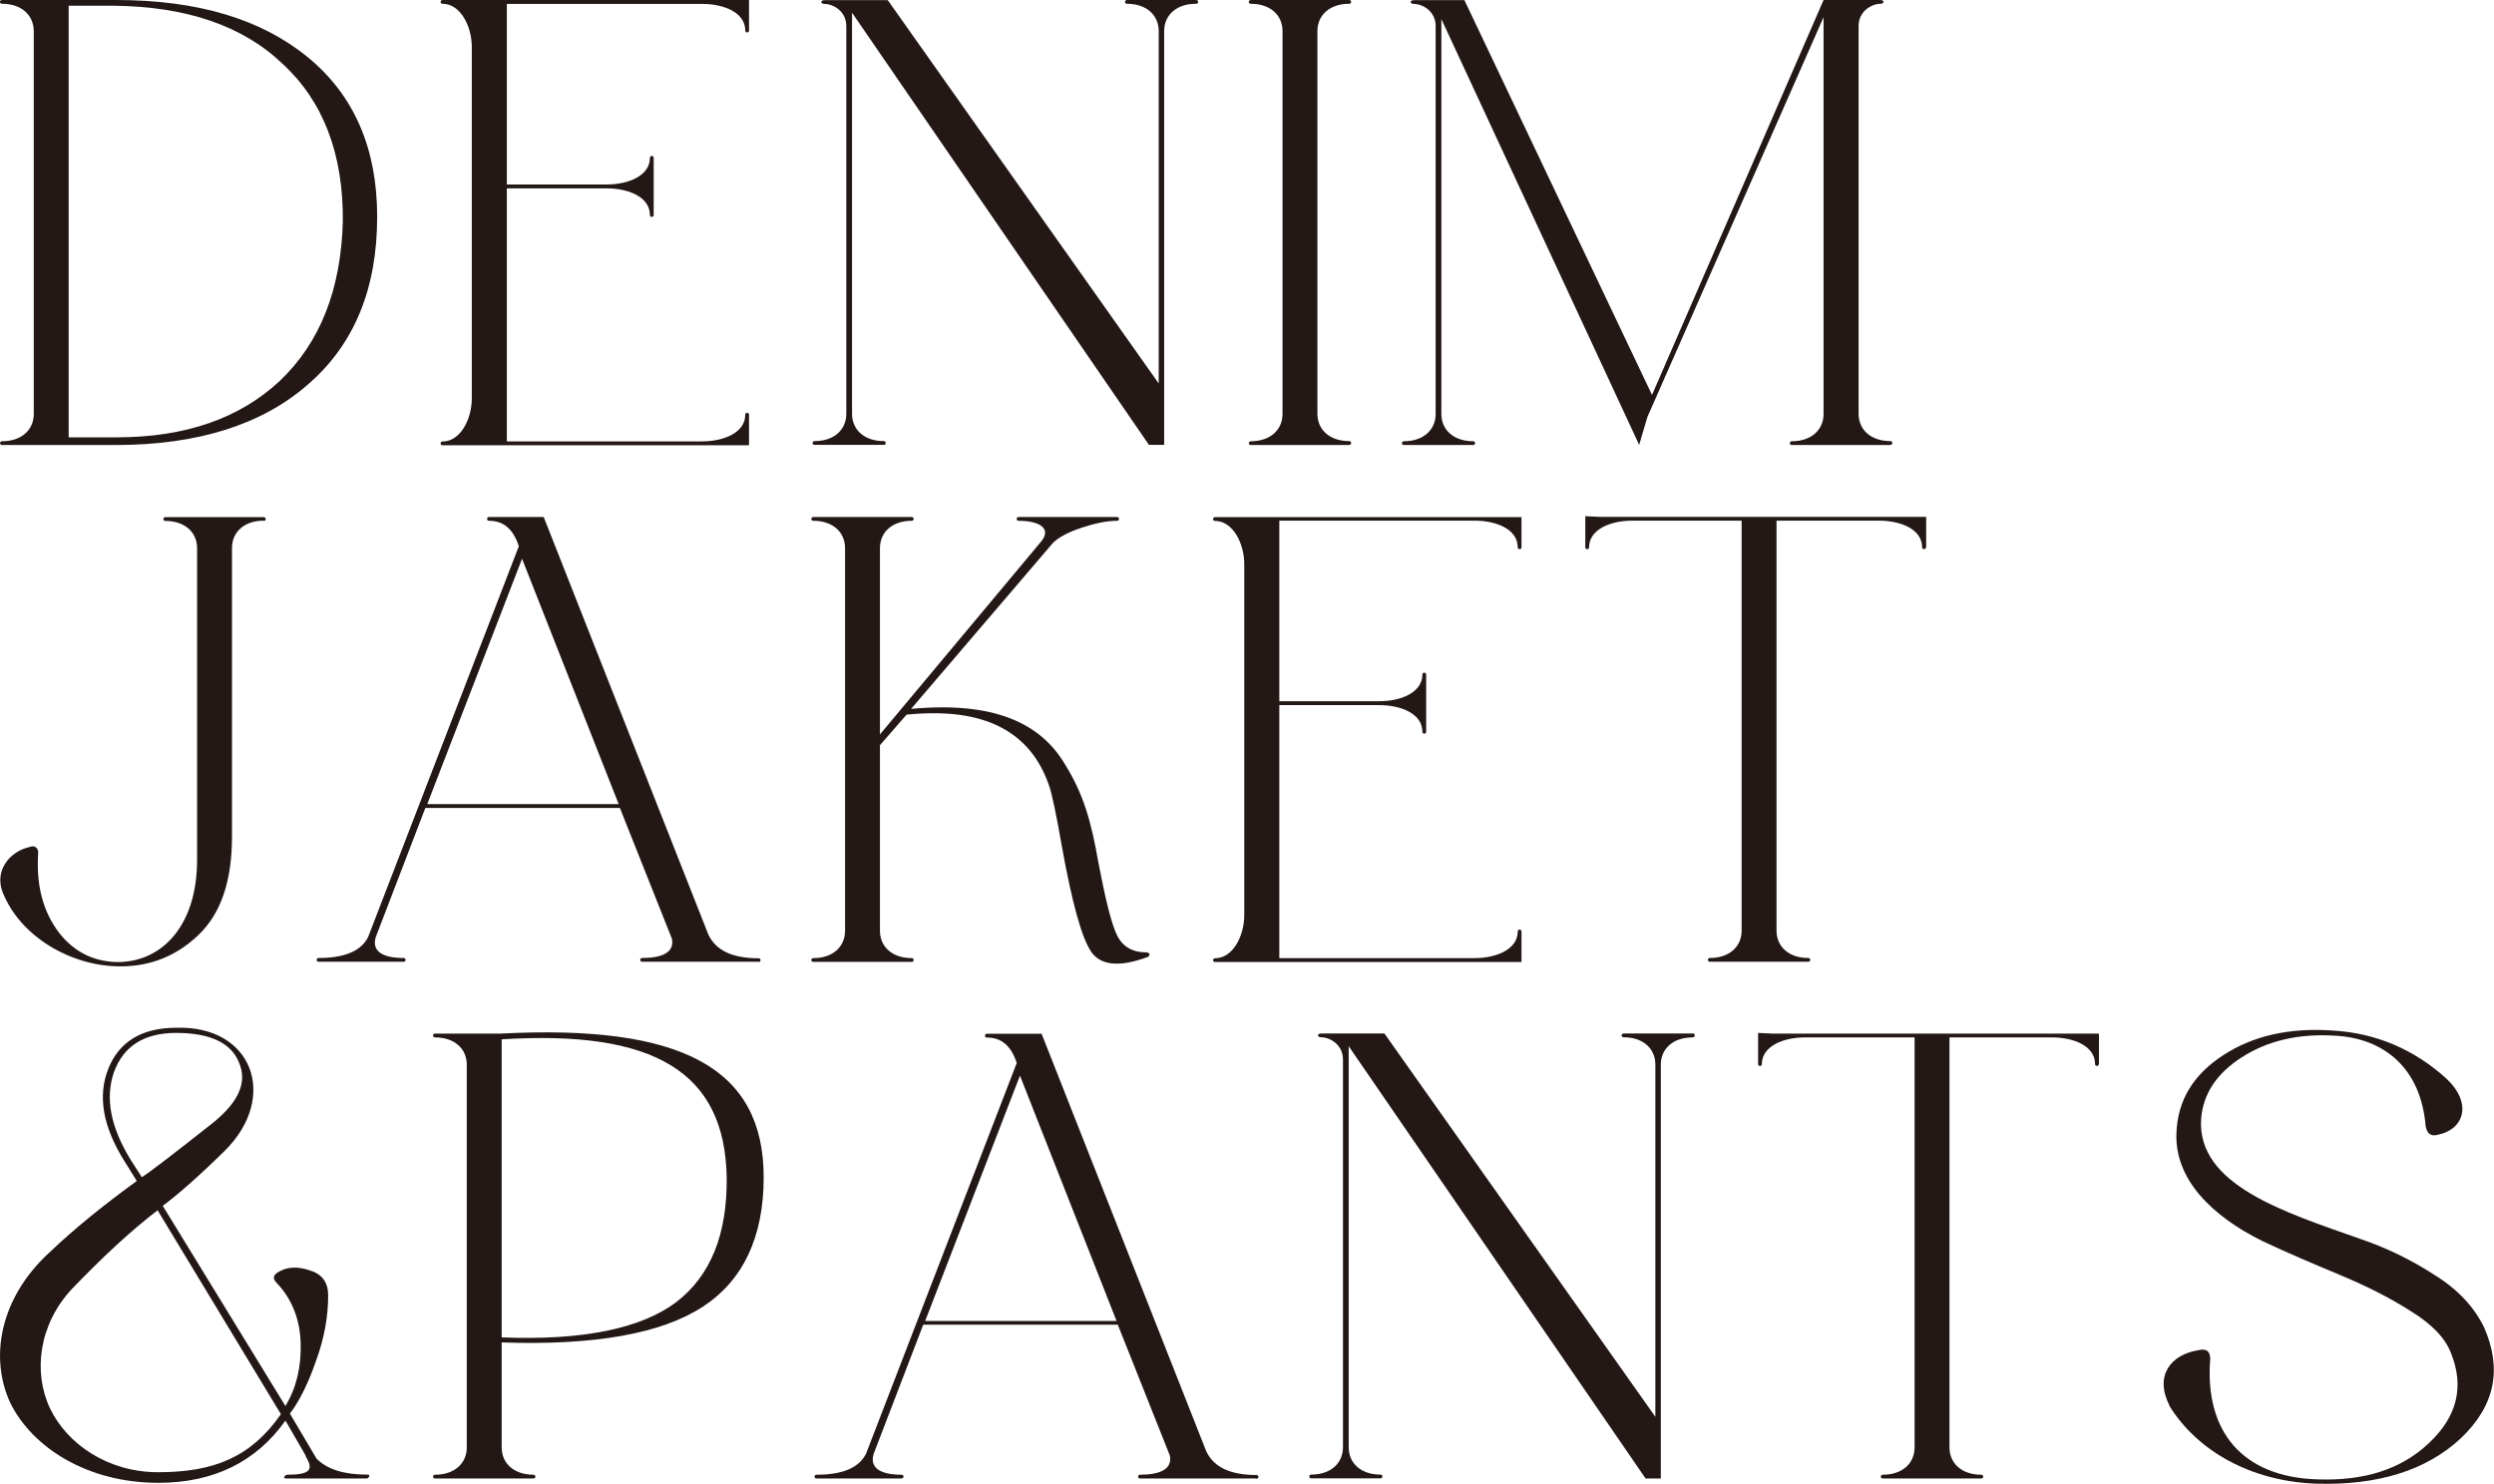
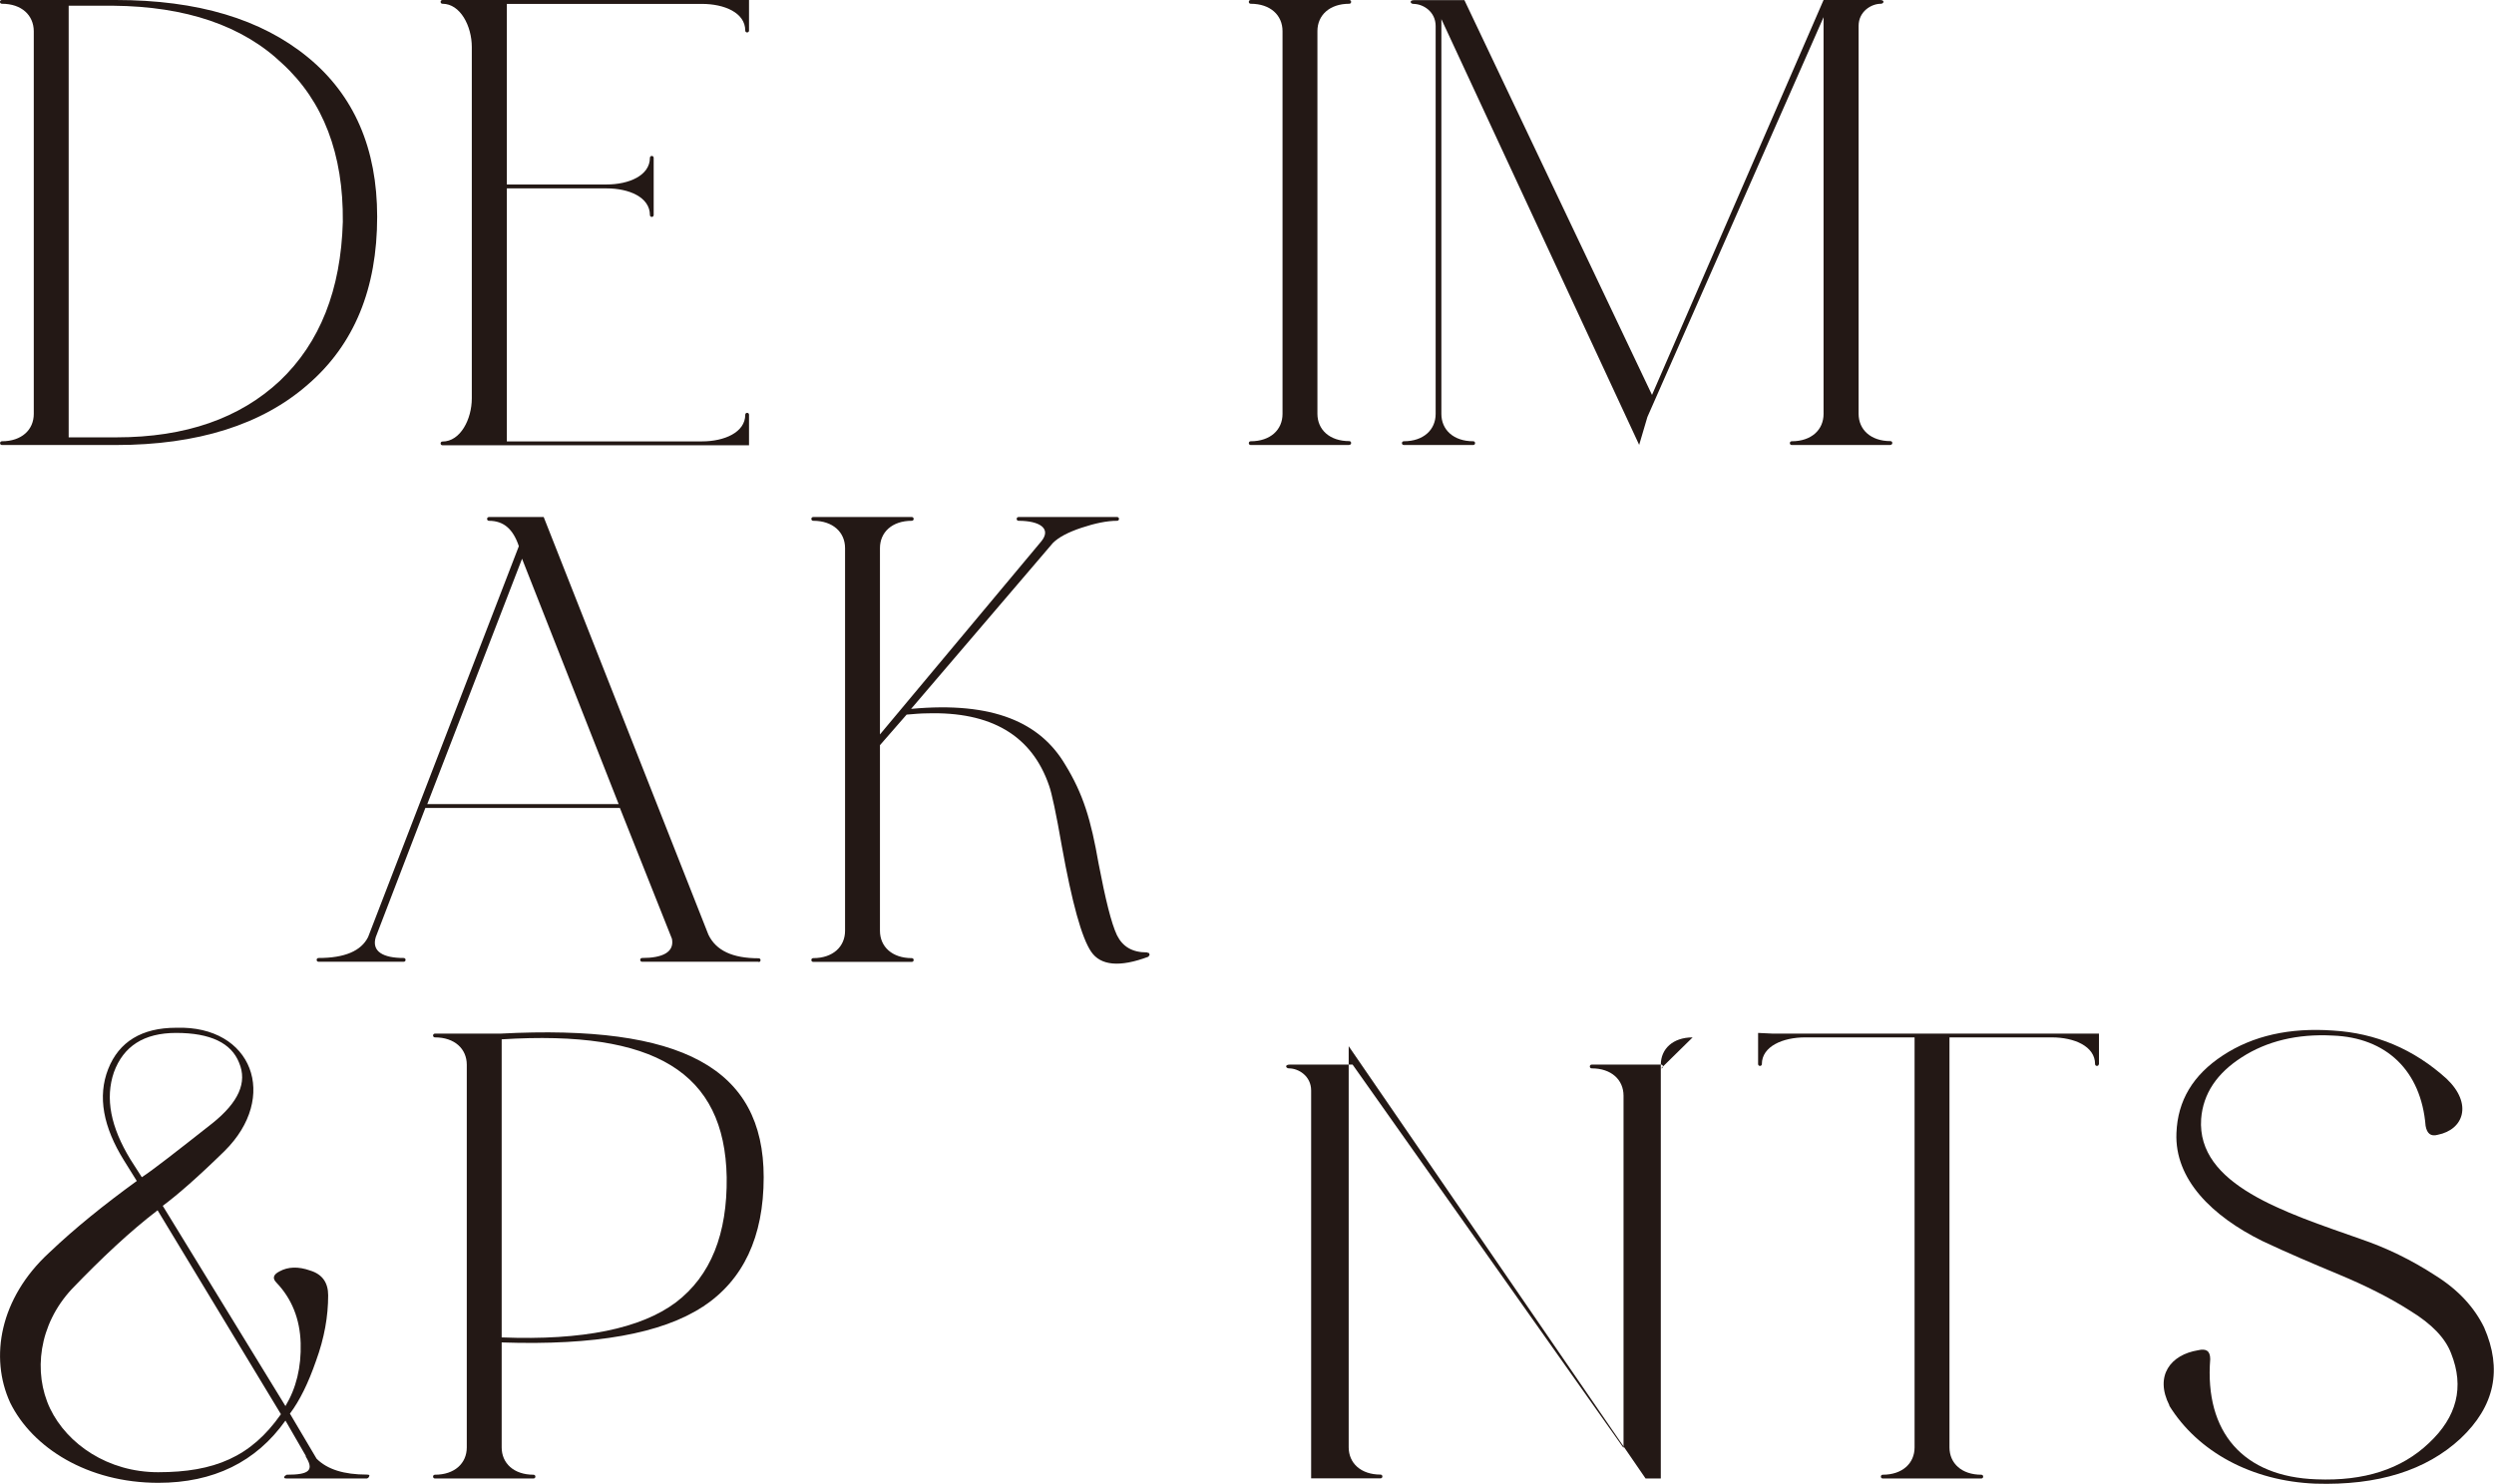
<svg xmlns="http://www.w3.org/2000/svg" id="_レイヤー_2" viewBox="0 0 178.67 106.33">
  <defs>
    <style>.cls-1{fill:#231815;}</style>
  </defs>
  <g id="design">
    <path class="cls-1" d="M22.05,4.1c3.33,2.73,4.97,6.56,4.97,11.43,0,5.15-1.64,9.16-4.97,12.03-3.28,2.87-7.88,4.33-13.76,4.33H.14c-.18,0-.18-.27,0-.27,1.41,0,2.28-.82,2.28-1.96V2.23C2.41,1.09,1.55.27.14.27-.05.27-.05,0,.14,0h8.15c5.88,0,10.43,1.37,13.76,4.1ZM8.34,31.34c4.97,0,8.84-1.37,11.71-4.05,2.87-2.73,4.37-6.51,4.51-11.39.05-4.87-1.41-8.66-4.33-11.34C17.36,1.82,13.3.46,8.11.41h-3.19v30.93h3.42Z" />
    <path class="cls-1" d="M53.66,2.19c0,.18-.27.18-.27,0,0-1.28-1.5-1.91-3.1-1.91h-13.98v12.94h7.15c1.59,0,3.1-.64,3.1-1.91,0-.18.27-.18.27,0v4.1c0,.18-.27.18-.27,0,0-1.28-1.5-1.91-3.1-1.91h-7.15v18.13h13.98c1.59,0,3.1-.64,3.1-1.91,0-.18.27-.18.27,0v2.19h-21.96c-.18,0-.18-.27,0-.27,1.28,0,2.1-1.59,2.1-3.1V3.37c0-1.5-.82-3.1-2.1-3.1-.18,0-.18-.27,0-.27h21.96v2.19Z" />
-     <path class="cls-1" d="M85.68.27c-1.41,0-2.28.82-2.28,1.96v29.65h-1.09L61.04.91v28.74c0,1.14.87,1.96,2.28,1.96.18,0,.18.27,0,.27h-4.97c-.18,0-.18-.27,0-.27,1.41,0,2.28-.82,2.28-1.96V1.87c0-1.05-.91-1.59-1.59-1.59-.23,0-.32-.27.05-.27h4.51l19.41,27.47V2.23c0-1.14-.87-1.96-2.28-1.96-.18,0-.18-.27,0-.27h4.97c.18,0,.18.27,0,.27Z" />
    <path class="cls-1" d="M96.66,31.89h-7.06c-.18,0-.18-.27,0-.27,1.41,0,2.28-.82,2.28-1.96V2.23c0-1.14-.87-1.96-2.28-1.96-.18,0-.18-.27,0-.27h7.06c.18,0,.18.27,0,.27-1.41,0-2.28.82-2.28,1.96v27.42c0,1.14.87,1.96,2.28,1.96.18,0,.18.27,0,.27Z" />
    <path class="cls-1" d="M135.42,31.89h-7.06c-.18,0-.18-.27,0-.27,1.41,0,2.28-.82,2.28-1.96V1.23l-12.62,28.65-.59,2L103.26,1.37v28.29c0,1.14.87,1.96,2.28,1.96.18,0,.18.27,0,.27h-4.97c-.18,0-.18-.27,0-.27,1.41,0,2.28-.82,2.28-1.96V1.87c0-1.05-.91-1.59-1.59-1.59-.23,0-.32-.27.05-.27h3.6l13.44,28.29L130.64,0h4.05c.36,0,.27.27.05.27-.68,0-1.59.55-1.59,1.59v27.79c0,1.14.87,1.96,2.28,1.96.18,0,.18.27,0,.27Z" />
-     <path class="cls-1" d="M18.9,37.31c-1.41,0-2.28.82-2.28,1.96v20.68c0,3.14-.77,5.47-2.37,7.02-1.55,1.5-3.42,2.28-5.6,2.28-1.78,0-3.51-.5-5.1-1.46-1.59-1-2.73-2.28-3.37-3.87-.59-1.59.55-2.92,1.96-3.23.36-.14.64.09.59.5-.14,2.28.36,4.15,1.5,5.65,1.14,1.46,2.64,2.14,4.42,2.1,3.14-.14,5.47-2.78,5.47-7.33v-22.32c0-1.14-.87-1.96-2.28-1.96-.18,0-.18-.27,0-.27h7.06c.18,0,.18.27,0,.27Z" />
    <path class="cls-1" d="M54.34,68.92h-8.34c-.18,0-.18-.27,0-.27,1.46,0,2.32-.41,2.14-1.37l-3.73-9.38h-13.94l-3.55,9.25c-.32,1.05.55,1.5,2,1.5.18,0,.18.27,0,.27h-6.1c-.18,0-.18-.27,0-.27,1.87,0,3.05-.5,3.55-1.5l10.8-28.01c-.41-1.23-1.09-1.82-2.14-1.82-.18,0-.18-.27,0-.27h3.92l11.8,29.93c.55,1.14,1.73,1.69,3.6,1.69.18,0,.18.27,0,.27ZM30.61,57.62h13.71l-6.92-17.58-6.79,17.58Z" />
    <path class="cls-1" d="M82.31,68.28l.05.14-.09.14c-2.05.77-3.42.64-4.1-.36-.68-1-1.37-3.51-2.1-7.56-.41-2.37-.73-3.83-.91-4.33-1.23-3.6-4.15-5.33-8.75-5.19-.46,0-.96.05-1.46.09l-1.91,2.19v13.3c0,1.14.87,1.96,2.28,1.96.18,0,.18.27,0,.27h-7.06c-.18,0-.18-.27,0-.27,1.41,0,2.28-.82,2.28-1.96v-27.42c0-1.14-.87-1.96-2.28-1.96-.18,0-.18-.27,0-.27h7.06c.18,0,.18.27,0,.27-1.41,0-2.28.82-2.28,1.96v13.35l11.57-13.85c.73-.91-.14-1.46-1.64-1.46-.18,0-.18-.27,0-.27h7.06c.18,0,.18.27,0,.27-.73,0-1.59.18-2.55.5-.96.32-1.64.68-2.05,1.09l-10.16,11.89c5.92-.55,9.25,1,11.02,3.96,1.32,2.14,1.87,4.01,2.41,7.11.5,2.6.91,4.28,1.32,5.15.41.82,1.09,1.23,2.14,1.23l.14.05Z" />
-     <path class="cls-1" d="M109,39.22c0,.18-.27.18-.27,0,0-1.28-1.5-1.91-3.1-1.91h-13.98v12.94h7.15c1.59,0,3.1-.64,3.1-1.91,0-.18.27-.18.27,0v4.1c0,.18-.27.18-.27,0,0-1.28-1.5-1.91-3.1-1.91h-7.15v18.13h13.98c1.59,0,3.1-.64,3.1-1.91,0-.18.27-.18.27,0v2.19h-21.96c-.18,0-.18-.27,0-.27,1.28,0,2.1-1.59,2.1-3.1v-25.14c0-1.5-.82-3.1-2.1-3.1-.18,0-.18-.27,0-.27h21.96v2.19Z" />
-     <path class="cls-1" d="M137.97,39.22c0,.18-.27.18-.27,0,0-1.28-1.5-1.91-3.1-1.91h-7.33v29.38c0,1.14.87,1.96,2.28,1.96.18,0,.18.27,0,.27h-7.06c-.18,0-.18-.27,0-.27,1.41,0,2.28-.82,2.28-1.96v-29.38h-7.83c-1.59,0-3.1.64-3.1,1.91,0,.18-.27.18-.27,0v-2.23l1.05.05h23.37v2.19Z" />
    <path class="cls-1" d="M26.42,105.86s-.09.09-.14.09h-5.74c-.18,0-.23-.05-.14-.18l.14-.09c1.64,0,2-.32,1.32-1.37l.09.09-1.5-2.6c-2.1,2.96-5.15,4.46-9.11,4.46-5.06,0-9.02-2.51-10.61-5.74C-.77,97.25,0,93.02,3.51,89.78c1.87-1.78,3.96-3.46,6.29-5.15l-.91-1.46c-1.5-2.41-1.91-4.6-1.14-6.56.77-1.96,2.41-2.96,4.87-2.96,5.47-.18,7.38,4.97,3.46,8.84-1.91,1.87-3.37,3.14-4.42,3.92l8.79,14.35c.77-1.28,1.14-2.78,1.09-4.51-.05-1.73-.64-3.19-1.73-4.33-.32-.32-.23-.59.23-.82.59-.32,1.32-.36,2.19-.05.87.27,1.28.87,1.28,1.78,0,1.5-.27,3.05-.87,4.69-.55,1.59-1.18,2.87-1.87,3.78l1.91,3.23c.77.77,1.96,1.14,3.6,1.14.18,0,.23.05.14.18ZM20.13,101.35l-8.84-14.62c-1.96,1.5-4.01,3.42-6.15,5.65-2.37,2.55-2.78,5.97-1.55,8.56,1.23,2.55,4.14,4.56,7.74,4.56,4.01,0,6.65-1.09,8.79-4.15ZM10.16,84.36c.77-.5,2.46-1.82,5.06-3.87,1.87-1.5,2.51-2.92,1.91-4.33-.55-1.41-2.05-2.14-4.51-2.14-2.32,0-3.78.96-4.46,2.82-.64,1.87-.23,3.92,1.18,6.24l.82,1.28Z" />
    <path class="cls-1" d="M50.33,93.65c-2.92,1.91-7.7,2.78-14.39,2.55v7.52c0,1.14.87,1.96,2.28,1.96.18,0,.18.27,0,.27h-7.06c-.18,0-.18-.27,0-.27,1.41,0,2.28-.82,2.28-1.96v-27.42c0-1.14-.87-1.96-2.28-1.96-.18,0-.18-.27,0-.27h4.69c12.98-.68,18.86,2.46,18.86,10.29,0,4.28-1.46,7.38-4.37,9.29ZM35.94,74.48v21.36c5.83.23,9.98-.64,12.48-2.51,2.51-1.91,3.69-4.92,3.64-8.97-.14-7.52-5.15-10.57-16.13-9.88Z" />
-     <path class="cls-1" d="M90.01,105.95h-8.34c-.18,0-.18-.27,0-.27,1.46,0,2.32-.41,2.14-1.37l-3.73-9.38h-13.94l-3.55,9.25c-.32,1.05.55,1.5,2,1.5.18,0,.18.27,0,.27h-6.1c-.18,0-.18-.27,0-.27,1.87,0,3.05-.5,3.55-1.5l10.8-28.01c-.41-1.23-1.09-1.82-2.14-1.82-.18,0-.18-.27,0-.27h3.92l11.8,29.93c.55,1.14,1.73,1.69,3.6,1.69.18,0,.18.27,0,.27ZM66.28,94.66h13.71l-6.92-17.58-6.79,17.58Z" />
-     <path class="cls-1" d="M121.26,74.34c-1.41,0-2.28.82-2.28,1.96v29.65h-1.09l-21.27-30.98v28.74c0,1.14.87,1.96,2.28,1.96.18,0,.18.27,0,.27h-4.97c-.18,0-.18-.27,0-.27,1.41,0,2.28-.82,2.28-1.96v-27.79c0-1.05-.91-1.59-1.59-1.59-.23,0-.32-.27.05-.27h4.51l19.41,27.47v-25.24c0-1.14-.87-1.96-2.28-1.96-.18,0-.18-.27,0-.27h4.97c.18,0,.18.27,0,.27Z" />
+     <path class="cls-1" d="M121.26,74.34c-1.41,0-2.28.82-2.28,1.96v29.65h-1.09l-21.27-30.98v28.74c0,1.14.87,1.96,2.28,1.96.18,0,.18.27,0,.27h-4.97v-27.79c0-1.05-.91-1.59-1.59-1.59-.23,0-.32-.27.05-.27h4.51l19.41,27.47v-25.24c0-1.14-.87-1.96-2.28-1.96-.18,0-.18-.27,0-.27h4.97c.18,0,.18.27,0,.27Z" />
    <path class="cls-1" d="M150.36,76.25c0,.18-.27.18-.27,0,0-1.28-1.5-1.91-3.1-1.91h-7.33v29.38c0,1.14.87,1.96,2.28,1.96.18,0,.18.27,0,.27h-7.06c-.18,0-.18-.27,0-.27,1.41,0,2.28-.82,2.28-1.96v-29.38h-7.84c-1.59,0-3.1.64-3.1,1.91,0,.18-.27.18-.27,0v-2.23l1.05.05h23.37v2.19Z" />
    <path class="cls-1" d="M155.42,100.72c-1.09-2.14.09-3.64,2.05-3.96.59-.14.87.05.87.64-.41,5.24,2.37,8.43,7.61,8.61,3.42.14,6.1-.73,8.06-2.6,2-1.87,2.55-4.01,1.59-6.42-.41-1.09-1.37-2.1-2.92-3.05-1.5-.96-3.23-1.82-5.1-2.6s-3.69-1.55-5.51-2.41c-3.6-1.78-6.29-4.42-6.15-7.74.09-2.32,1.18-4.15,3.33-5.56s4.78-2,7.88-1.78c3.05.18,5.79,1.32,8.15,3.46,1.87,1.78,1.23,3.64-.64,4.01-.5.14-.77-.09-.87-.64-.32-3.96-2.82-6.33-6.65-6.47-2.55-.14-4.74.41-6.51,1.55-1.78,1.14-2.78,2.6-2.92,4.42-.32,4.74,6.01,6.7,11.43,8.61,1.87.64,3.64,1.5,5.33,2.6,1.69,1.05,2.82,2.32,3.51,3.73,1.32,3.01.77,5.65-1.69,7.97-2.46,2.28-5.92,3.37-10.39,3.23-4.56-.18-8.43-2.28-10.48-5.6Z" />
  </g>
</svg>